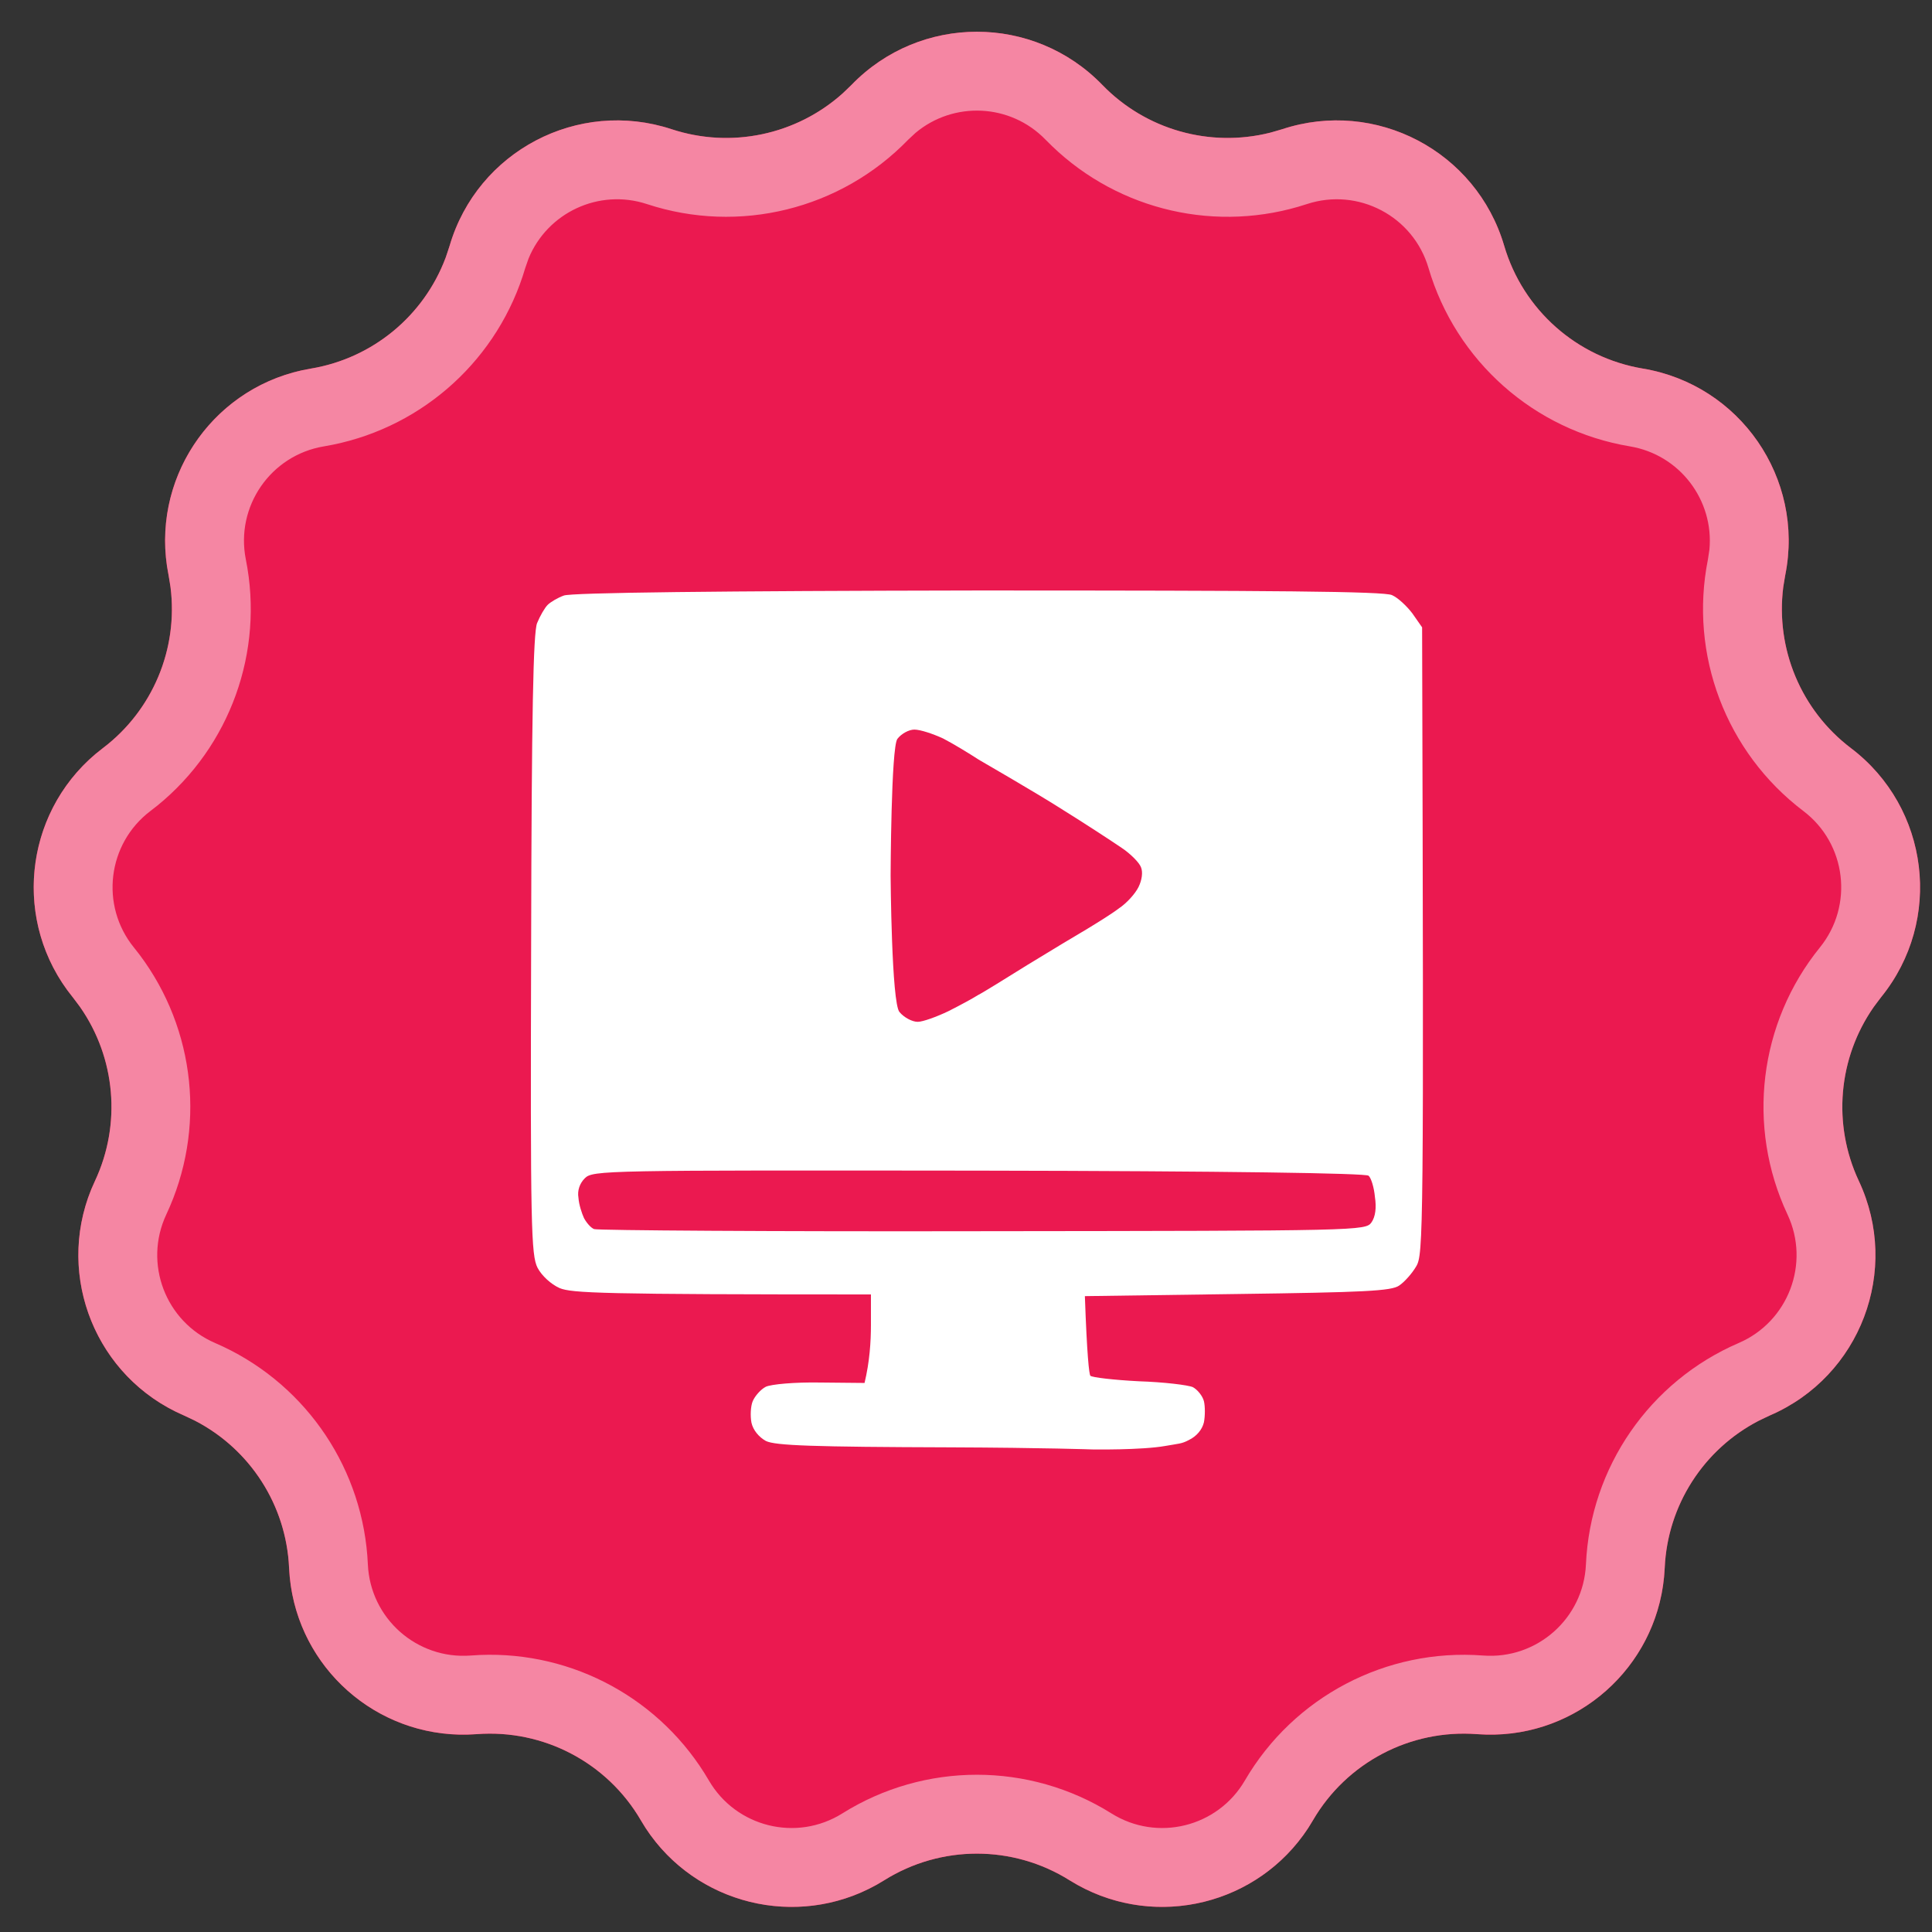
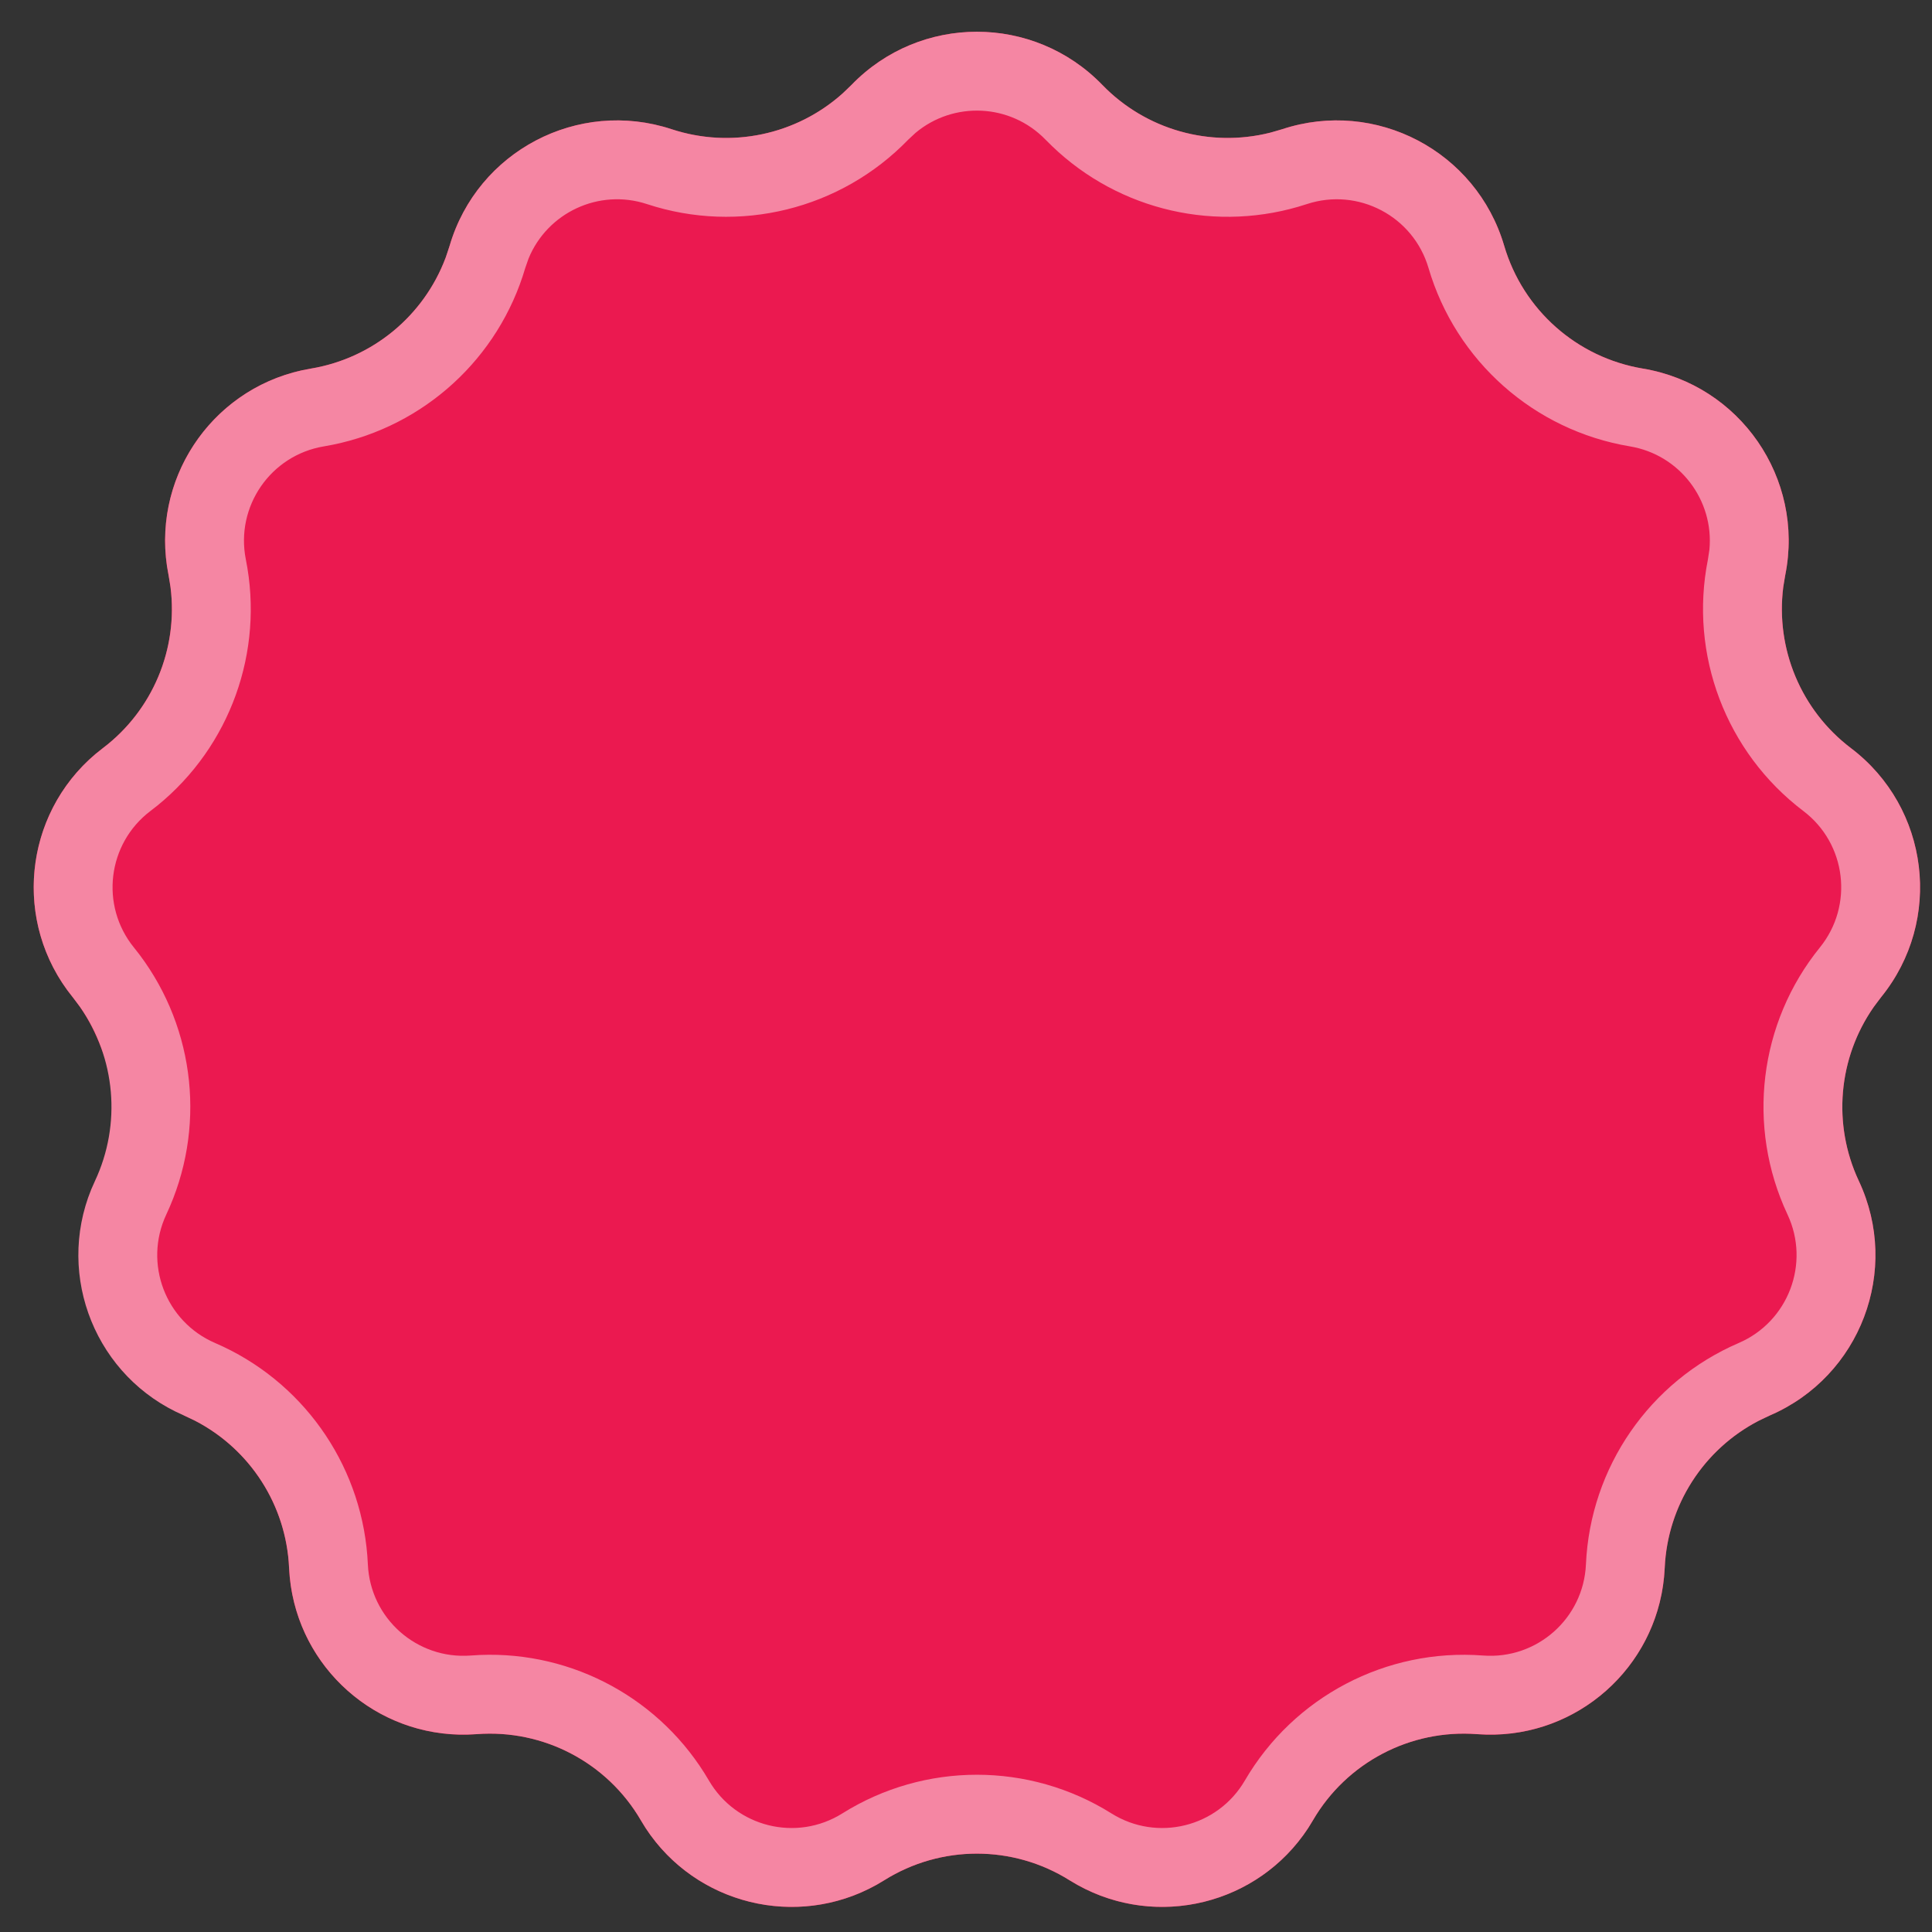
<svg xmlns="http://www.w3.org/2000/svg" width="49" height="49" viewBox="0 0 49 49" fill="none">
  <rect x="0" y="0" width="49" height="49" fill="#333333" stroke="none" />
-   <path d="M21.597 2.152C23.336 0.356 26.216 0.356 27.956 2.152C29.135 3.37 30.908 3.807 32.519 3.277C34.893 2.495 37.443 3.833 38.149 6.231C38.627 7.859 39.994 9.069 41.667 9.348C44.132 9.759 45.768 12.13 45.279 14.581C44.946 16.244 45.593 17.951 46.945 18.975C48.937 20.485 49.284 23.344 47.712 25.287C46.644 26.605 46.424 28.417 47.145 29.953C48.207 32.215 47.186 34.908 44.89 35.898C43.333 36.569 42.296 38.071 42.221 39.766C42.109 42.263 39.954 44.173 37.461 43.982C35.77 43.853 34.154 44.701 33.3 46.166C32.041 48.326 29.244 49.015 27.126 47.688C25.689 46.787 23.864 46.787 22.426 47.688C20.308 49.015 17.512 48.326 16.253 46.166C15.399 44.701 13.783 43.853 12.091 43.982C9.599 44.173 7.443 42.263 7.332 39.766C7.257 38.071 6.22 36.569 4.662 35.898C2.367 34.908 1.345 32.215 2.408 29.953C3.128 28.417 2.908 26.605 1.841 25.287C0.268 23.344 0.615 20.485 2.608 18.975C3.959 17.951 4.606 16.244 4.274 14.581C3.784 12.13 5.42 9.759 7.886 9.348C9.559 9.069 10.925 7.859 11.404 6.231C12.109 3.833 14.66 2.495 17.034 3.277C18.645 3.807 20.417 3.37 21.597 2.152Z" fill="#EB1950" />
+   <path d="M21.597 2.152C23.336 0.356 26.216 0.356 27.956 2.152C29.135 3.37 30.908 3.807 32.519 3.277C34.893 2.495 37.443 3.833 38.149 6.231C38.627 7.859 39.994 9.069 41.667 9.348C44.132 9.759 45.768 12.13 45.279 14.581C44.946 16.244 45.593 17.951 46.945 18.975C48.937 20.485 49.284 23.344 47.712 25.287C46.644 26.605 46.424 28.417 47.145 29.953C48.207 32.215 47.186 34.908 44.89 35.898C43.333 36.569 42.296 38.071 42.221 39.766C42.109 42.263 39.954 44.173 37.461 43.982C35.77 43.853 34.154 44.701 33.3 46.166C32.041 48.326 29.244 49.015 27.126 47.688C25.689 46.787 23.864 46.787 22.426 47.688C20.308 49.015 17.512 48.326 16.253 46.166C15.399 44.701 13.783 43.853 12.091 43.982C9.599 44.173 7.443 42.263 7.332 39.766C7.257 38.071 6.22 36.569 4.662 35.898C3.128 28.417 2.908 26.605 1.841 25.287C0.268 23.344 0.615 20.485 2.608 18.975C3.959 17.951 4.606 16.244 4.274 14.581C3.784 12.13 5.42 9.759 7.886 9.348C9.559 9.069 10.925 7.859 11.404 6.231C12.109 3.833 14.66 2.495 17.034 3.277C18.645 3.807 20.417 3.37 21.597 2.152Z" fill="#EB1950" />
  <path d="M21.597 2.152C23.336 0.356 26.216 0.356 27.956 2.152C29.062 3.294 30.688 3.749 32.215 3.365L32.519 3.277C34.893 2.495 37.443 3.833 38.149 6.231C38.627 7.859 39.994 9.069 41.667 9.348C44.132 9.759 45.768 12.13 45.279 14.581L45.227 14.893C45.03 16.455 45.678 18.015 46.945 18.975C48.937 20.485 49.284 23.344 47.712 25.287L47.522 25.54C46.621 26.831 46.469 28.514 47.145 29.953C48.207 32.215 47.186 34.908 44.89 35.898L44.605 36.034C43.207 36.758 42.291 38.177 42.221 39.766L42.204 39.998C41.981 42.303 40.009 44.05 37.694 43.993L37.461 43.982C35.77 43.853 34.154 44.701 33.3 46.166L33.178 46.365C31.91 48.303 29.351 48.932 27.327 47.806L27.126 47.688C25.689 46.787 23.864 46.787 22.426 47.688L22.226 47.806C20.202 48.932 17.643 48.303 16.375 46.365L16.253 46.166C15.399 44.701 13.783 43.853 12.091 43.982L11.858 43.993C9.543 44.05 7.571 42.303 7.349 39.998L7.332 39.766C7.261 38.177 6.346 36.758 4.948 36.034L4.662 35.898C2.439 34.939 1.411 32.382 2.314 30.166L2.408 29.953C3.083 28.514 2.932 26.831 2.031 25.54L1.841 25.287C0.317 23.405 0.596 20.663 2.426 19.12L2.608 18.975C3.875 18.015 4.523 16.455 4.325 14.893L4.274 14.581C3.8 12.206 5.32 9.907 7.657 9.392L7.886 9.348C9.454 9.086 10.753 8.006 11.304 6.532L11.404 6.231C12.109 3.833 14.66 2.495 17.034 3.277C18.544 3.774 20.196 3.421 21.369 2.371L21.597 2.152ZM26.518 3.543C25.625 2.621 24.182 2.563 23.22 3.37L23.034 3.543C21.321 5.312 18.747 5.946 16.408 5.176C15.188 4.775 13.883 5.394 13.406 6.556L13.322 6.796C12.649 9.085 10.766 10.805 8.441 11.279L8.215 11.321C6.864 11.546 5.967 12.845 6.235 14.189C6.703 16.528 5.836 18.927 3.997 20.427L3.815 20.569C2.724 21.396 2.533 22.964 3.395 24.029L3.537 24.21C4.963 26.107 5.231 28.643 4.218 30.802C3.636 32.042 4.196 33.519 5.454 34.061L5.664 34.156C7.808 35.172 9.224 37.294 9.33 39.677C9.391 41.046 10.572 42.092 11.938 41.988L12.169 41.974C14.54 41.877 16.779 43.098 17.98 45.159C18.67 46.342 20.203 46.72 21.364 45.992C23.451 44.685 26.102 44.685 28.188 45.992C29.349 46.72 30.882 46.342 31.572 45.159C32.812 43.032 35.159 41.8 37.614 41.988C38.98 42.092 40.162 41.046 40.223 39.677C40.332 37.217 41.837 35.035 44.099 34.061C45.357 33.519 45.917 32.042 45.335 30.802C44.289 28.573 44.608 25.942 46.157 24.029C47.019 22.964 46.829 21.396 45.737 20.569C43.775 19.081 42.835 16.604 43.317 14.189L43.355 13.938C43.472 12.687 42.605 11.532 41.338 11.321C38.909 10.916 36.925 9.158 36.23 6.796C35.844 5.482 34.446 4.748 33.145 5.176C30.878 5.922 28.392 5.35 26.682 3.705L26.518 3.543Z" fill="#F586A3" />
-   <path d="M29.559 36.672C28.948 36.781 27.699 36.761 27.699 36.761C27.699 36.761 26.515 36.718 24.098 36.708C20.627 36.697 19.66 36.664 19.424 36.546C19.252 36.45 19.102 36.278 19.059 36.084C19.026 35.913 19.037 35.666 19.091 35.537C19.145 35.408 19.295 35.236 19.424 35.171C19.564 35.107 20.154 35.053 20.799 35.064L21.927 35.075C22.056 34.538 22.089 34.033 22.089 33.603V32.83C15.223 32.83 14.503 32.797 14.191 32.668C13.976 32.572 13.74 32.357 13.633 32.153C13.471 31.831 13.45 31.132 13.471 23.967C13.482 18.07 13.525 16.039 13.622 15.803C13.697 15.62 13.815 15.416 13.89 15.341C13.966 15.266 14.148 15.159 14.299 15.105C14.47 15.03 18.253 14.987 24.796 14.976C32.285 14.976 35.111 14.997 35.305 15.094C35.455 15.159 35.681 15.373 35.82 15.556L36.068 15.911C36.111 31.336 36.1 31.82 35.917 32.12C35.81 32.303 35.616 32.518 35.487 32.604C35.294 32.744 34.585 32.776 31.383 32.819L27.515 32.873C27.568 34.376 27.622 34.849 27.654 34.892C27.697 34.935 28.245 34.999 28.879 35.032C29.524 35.053 30.136 35.128 30.255 35.182C30.373 35.246 30.502 35.408 30.534 35.537C30.566 35.666 30.566 35.913 30.534 36.074C30.491 36.256 30.351 36.428 30.147 36.525C29.965 36.621 29.903 36.611 29.559 36.672Z" fill="white" />
  <path d="M22.588 22.21C22.588 22.21 22.599 18.955 22.76 18.74C22.857 18.611 23.05 18.504 23.19 18.504C23.34 18.504 23.663 18.611 23.92 18.73C24.168 18.858 24.576 19.106 24.823 19.267C24.823 19.267 26.274 20.105 26.897 20.502C27.52 20.889 28.208 21.34 28.444 21.501C28.67 21.651 28.895 21.877 28.938 21.995C28.992 22.124 28.96 22.328 28.874 22.5C28.788 22.672 28.573 22.908 28.38 23.037C28.197 23.177 27.831 23.402 27.584 23.553C27.326 23.703 26.65 24.111 26.069 24.466C25.5 24.82 24.93 25.175 24.802 25.239C24.683 25.315 24.35 25.497 24.049 25.648C23.759 25.787 23.405 25.916 23.276 25.916C23.136 25.916 22.932 25.809 22.814 25.669C22.61 25.444 22.588 22.21 22.588 22.21Z" fill="#EB1950" />
  <path d="M14.671 30.378C14.639 30.195 14.703 30.012 14.832 29.884C15.036 29.68 15.316 29.68 24.825 29.69C31.175 29.701 34.645 29.755 34.71 29.819C34.775 29.873 34.85 30.12 34.871 30.356C34.914 30.636 34.882 30.861 34.785 31.001C34.635 31.215 34.506 31.216 24.941 31.226L24.922 31.226C19.581 31.237 15.155 31.205 15.069 31.173C14.983 31.14 14.875 31.012 14.811 30.893C14.757 30.775 14.682 30.55 14.671 30.378Z" fill="#EB1950" />
</svg>